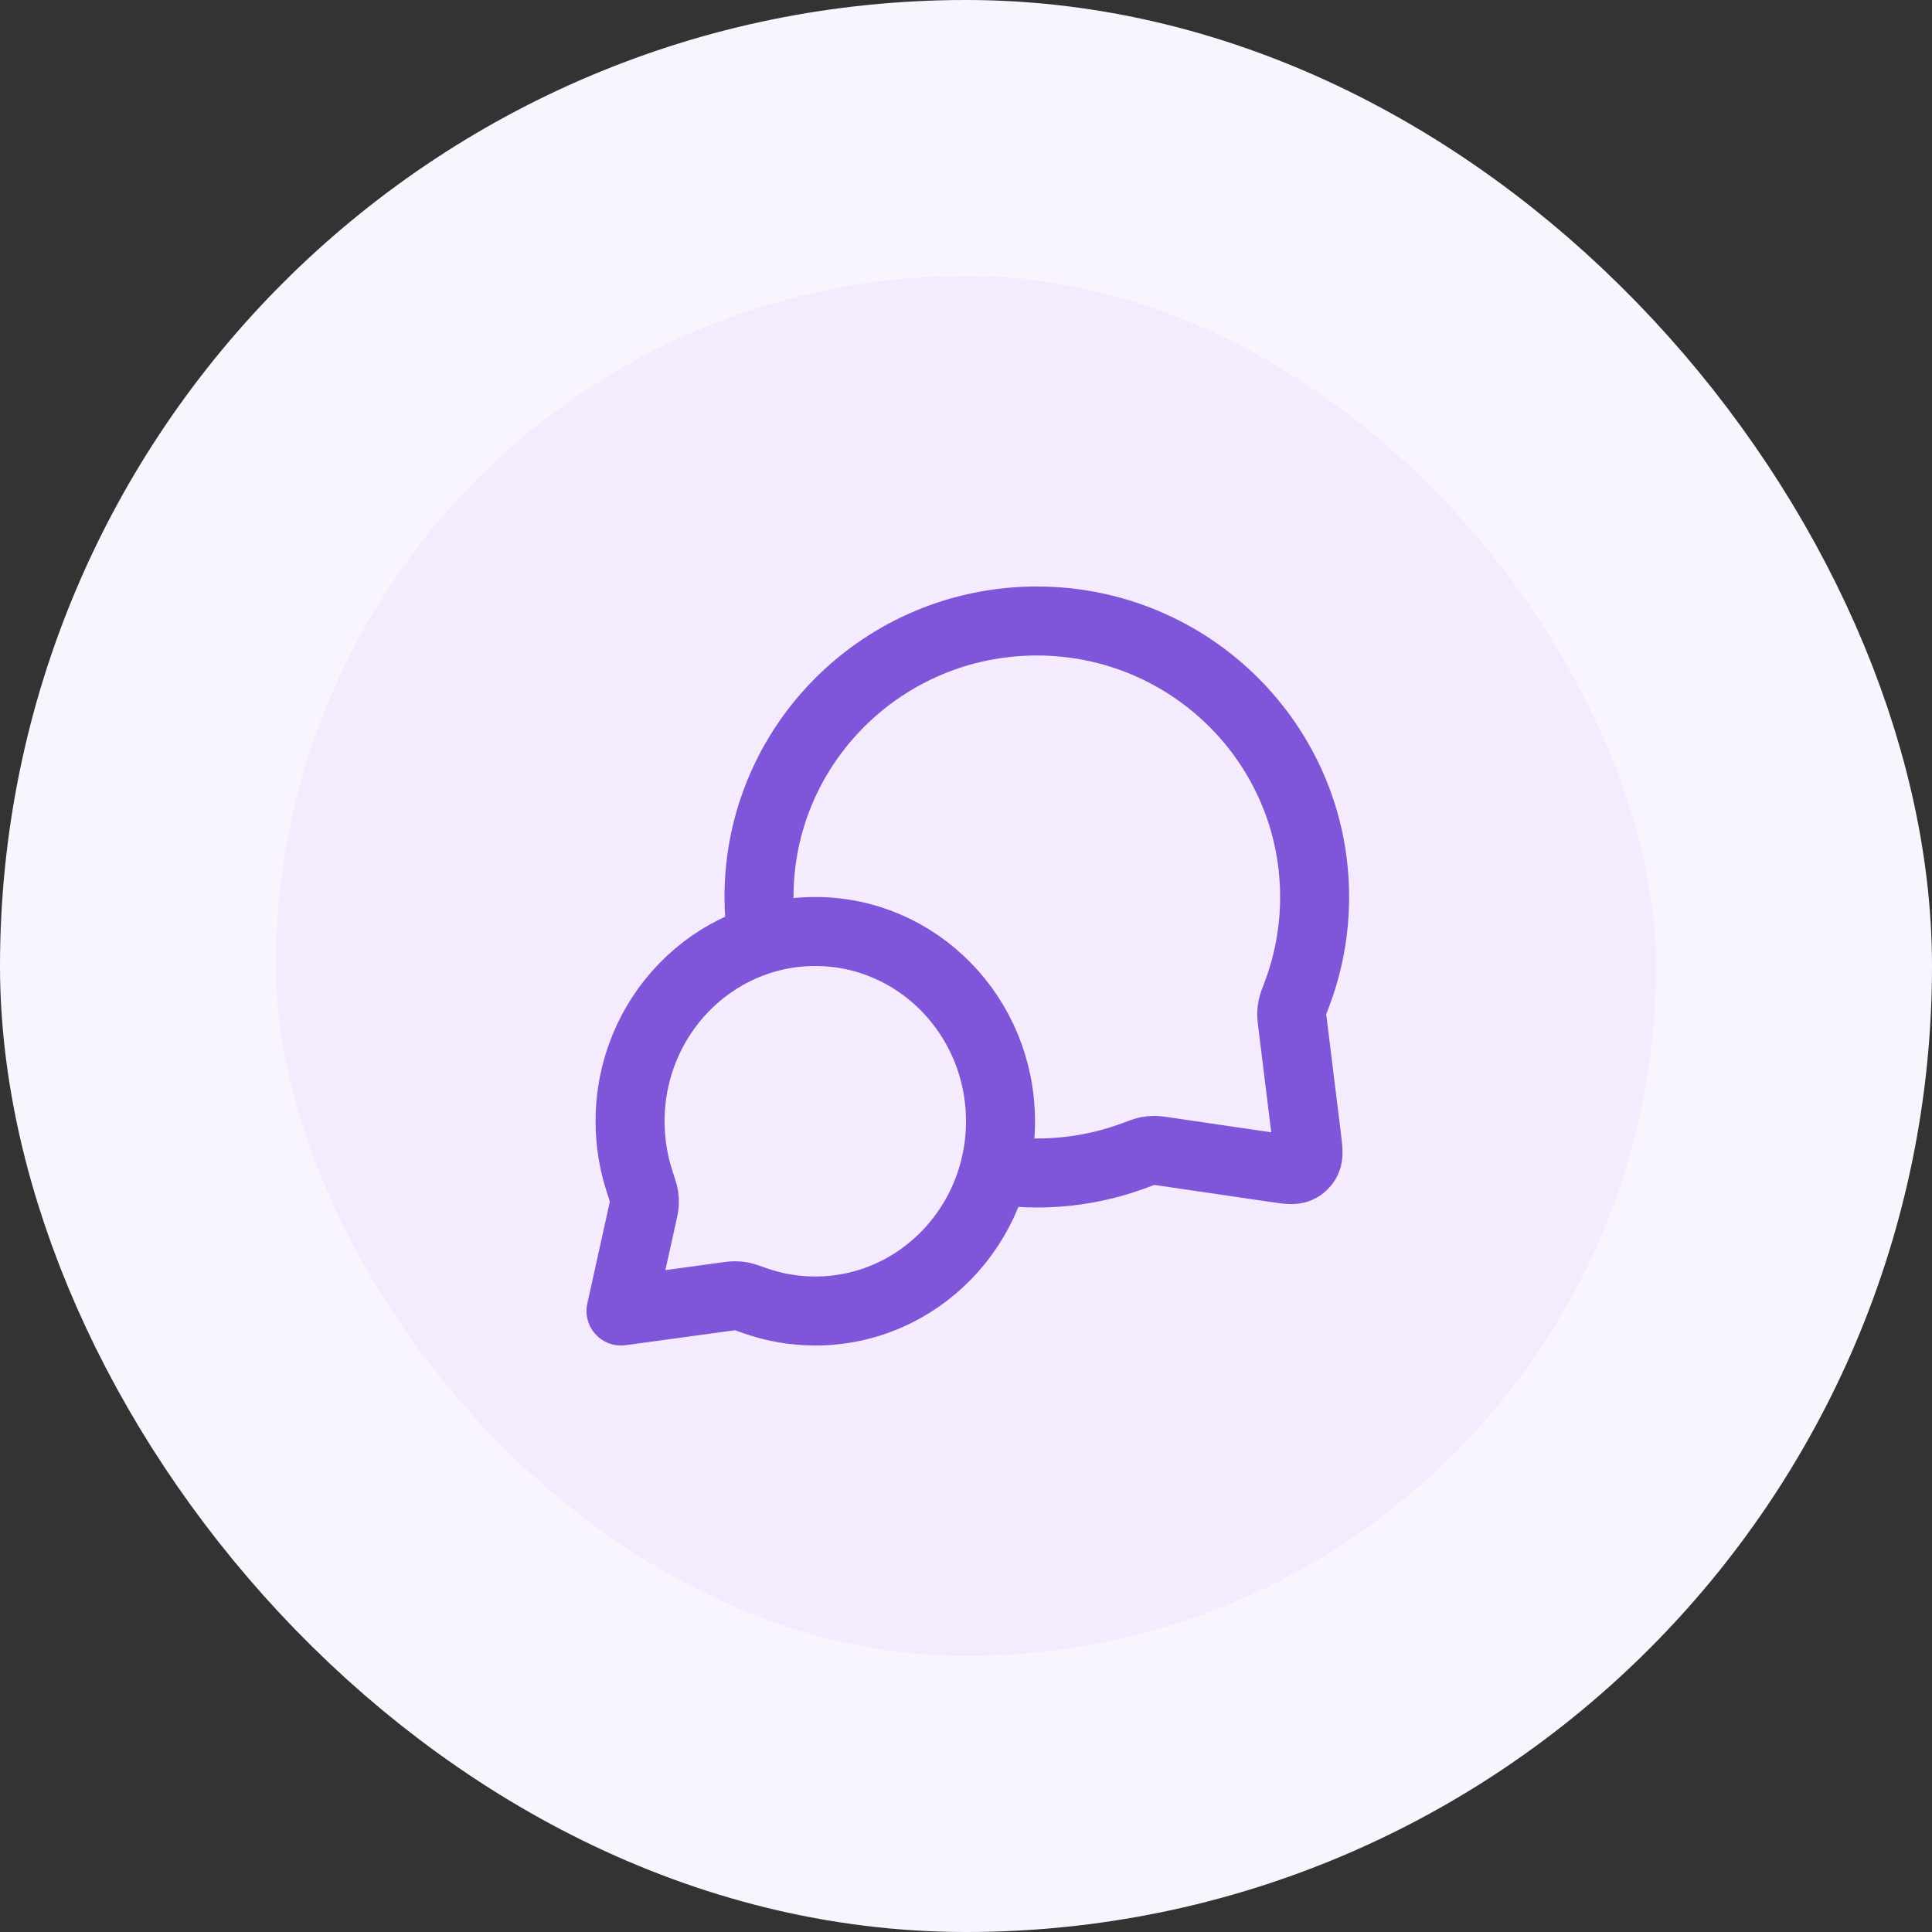
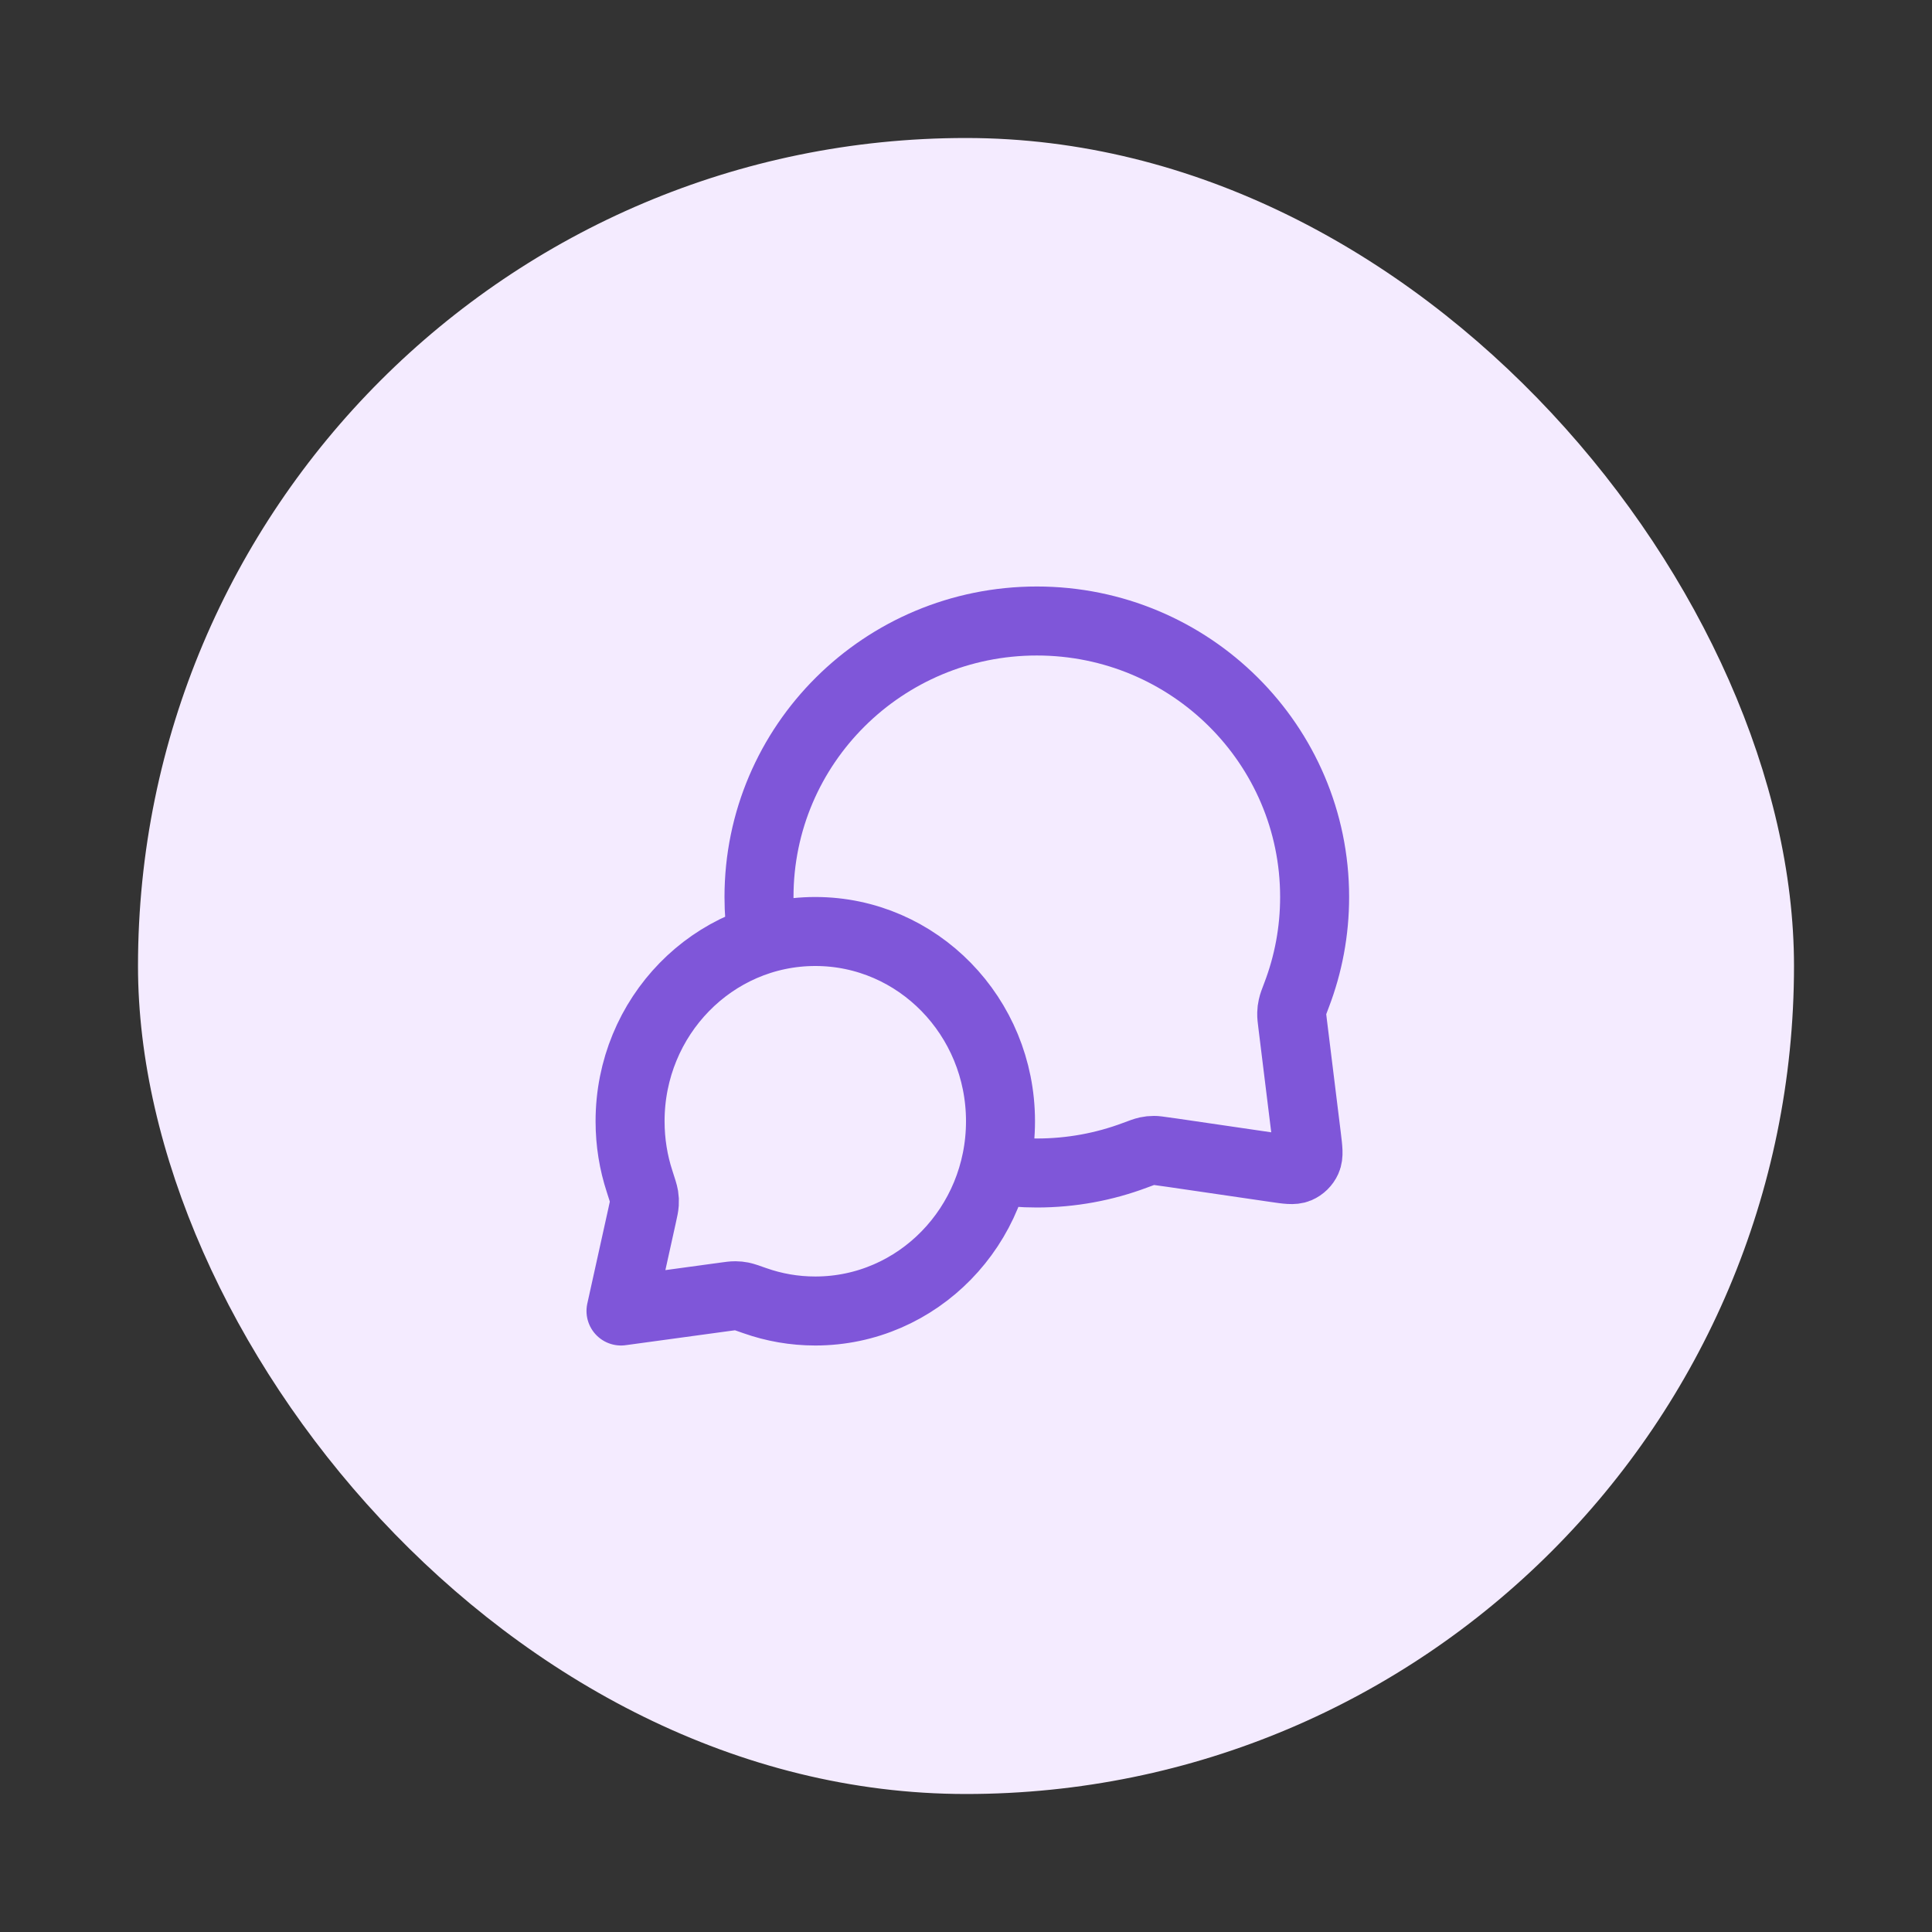
<svg xmlns="http://www.w3.org/2000/svg" width="56" height="56" viewBox="0 0 56 56" fill="none">
  <rect x="0" y="0" width="56" height="56" fill="#333333" stroke="none" />
  <rect x="4" y="4" width="48" height="48" rx="24" fill="#F4EBFF" />
-   <rect x="4" y="4" width="48" height="48" rx="24" stroke="#F9F5FF" stroke-width="8" />
-   <path d="M22.094 27.229C22.032 26.828 22 26.418 22 26C22 21.582 25.605 18 30.053 18C34.5 18 38.105 21.582 38.105 26C38.105 26.998 37.921 27.953 37.585 28.834C37.515 29.017 37.48 29.109 37.465 29.18C37.449 29.251 37.443 29.301 37.441 29.373C37.439 29.447 37.449 29.527 37.469 29.688L37.872 32.959C37.915 33.312 37.937 33.489 37.878 33.618C37.827 33.731 37.735 33.821 37.621 33.87C37.491 33.925 37.315 33.9 36.962 33.848L33.776 33.381C33.61 33.356 33.527 33.344 33.451 33.345C33.376 33.345 33.325 33.351 33.251 33.366C33.177 33.382 33.082 33.417 32.893 33.488C32.01 33.819 31.052 34 30.053 34C29.634 34 29.224 33.968 28.823 33.907M23.632 38C26.596 38 29 35.538 29 32.5C29 29.462 26.596 27 23.632 27C20.667 27 18.263 29.462 18.263 32.5C18.263 33.111 18.36 33.698 18.54 34.247C18.615 34.479 18.653 34.595 18.666 34.674C18.679 34.757 18.681 34.803 18.676 34.887C18.671 34.967 18.651 35.057 18.611 35.238L18 38L20.995 37.591C21.158 37.569 21.24 37.557 21.311 37.558C21.387 37.559 21.426 37.563 21.5 37.577C21.57 37.591 21.674 37.628 21.882 37.701C22.431 37.895 23.019 38 23.632 38Z" stroke="#7F56D9" stroke-width="2" stroke-linecap="round" stroke-linejoin="round" />
+   <path d="M22.094 27.229C22.032 26.828 22 26.418 22 26C22 21.582 25.605 18 30.053 18C34.5 18 38.105 21.582 38.105 26C38.105 26.998 37.921 27.953 37.585 28.834C37.515 29.017 37.48 29.109 37.465 29.18C37.449 29.251 37.443 29.301 37.441 29.373C37.439 29.447 37.449 29.527 37.469 29.688L37.872 32.959C37.915 33.312 37.937 33.489 37.878 33.618C37.827 33.731 37.735 33.821 37.621 33.87C37.491 33.925 37.315 33.9 36.962 33.848C33.61 33.356 33.527 33.344 33.451 33.345C33.376 33.345 33.325 33.351 33.251 33.366C33.177 33.382 33.082 33.417 32.893 33.488C32.01 33.819 31.052 34 30.053 34C29.634 34 29.224 33.968 28.823 33.907M23.632 38C26.596 38 29 35.538 29 32.5C29 29.462 26.596 27 23.632 27C20.667 27 18.263 29.462 18.263 32.5C18.263 33.111 18.36 33.698 18.54 34.247C18.615 34.479 18.653 34.595 18.666 34.674C18.679 34.757 18.681 34.803 18.676 34.887C18.671 34.967 18.651 35.057 18.611 35.238L18 38L20.995 37.591C21.158 37.569 21.24 37.557 21.311 37.558C21.387 37.559 21.426 37.563 21.5 37.577C21.57 37.591 21.674 37.628 21.882 37.701C22.431 37.895 23.019 38 23.632 38Z" stroke="#7F56D9" stroke-width="2" stroke-linecap="round" stroke-linejoin="round" />
</svg>